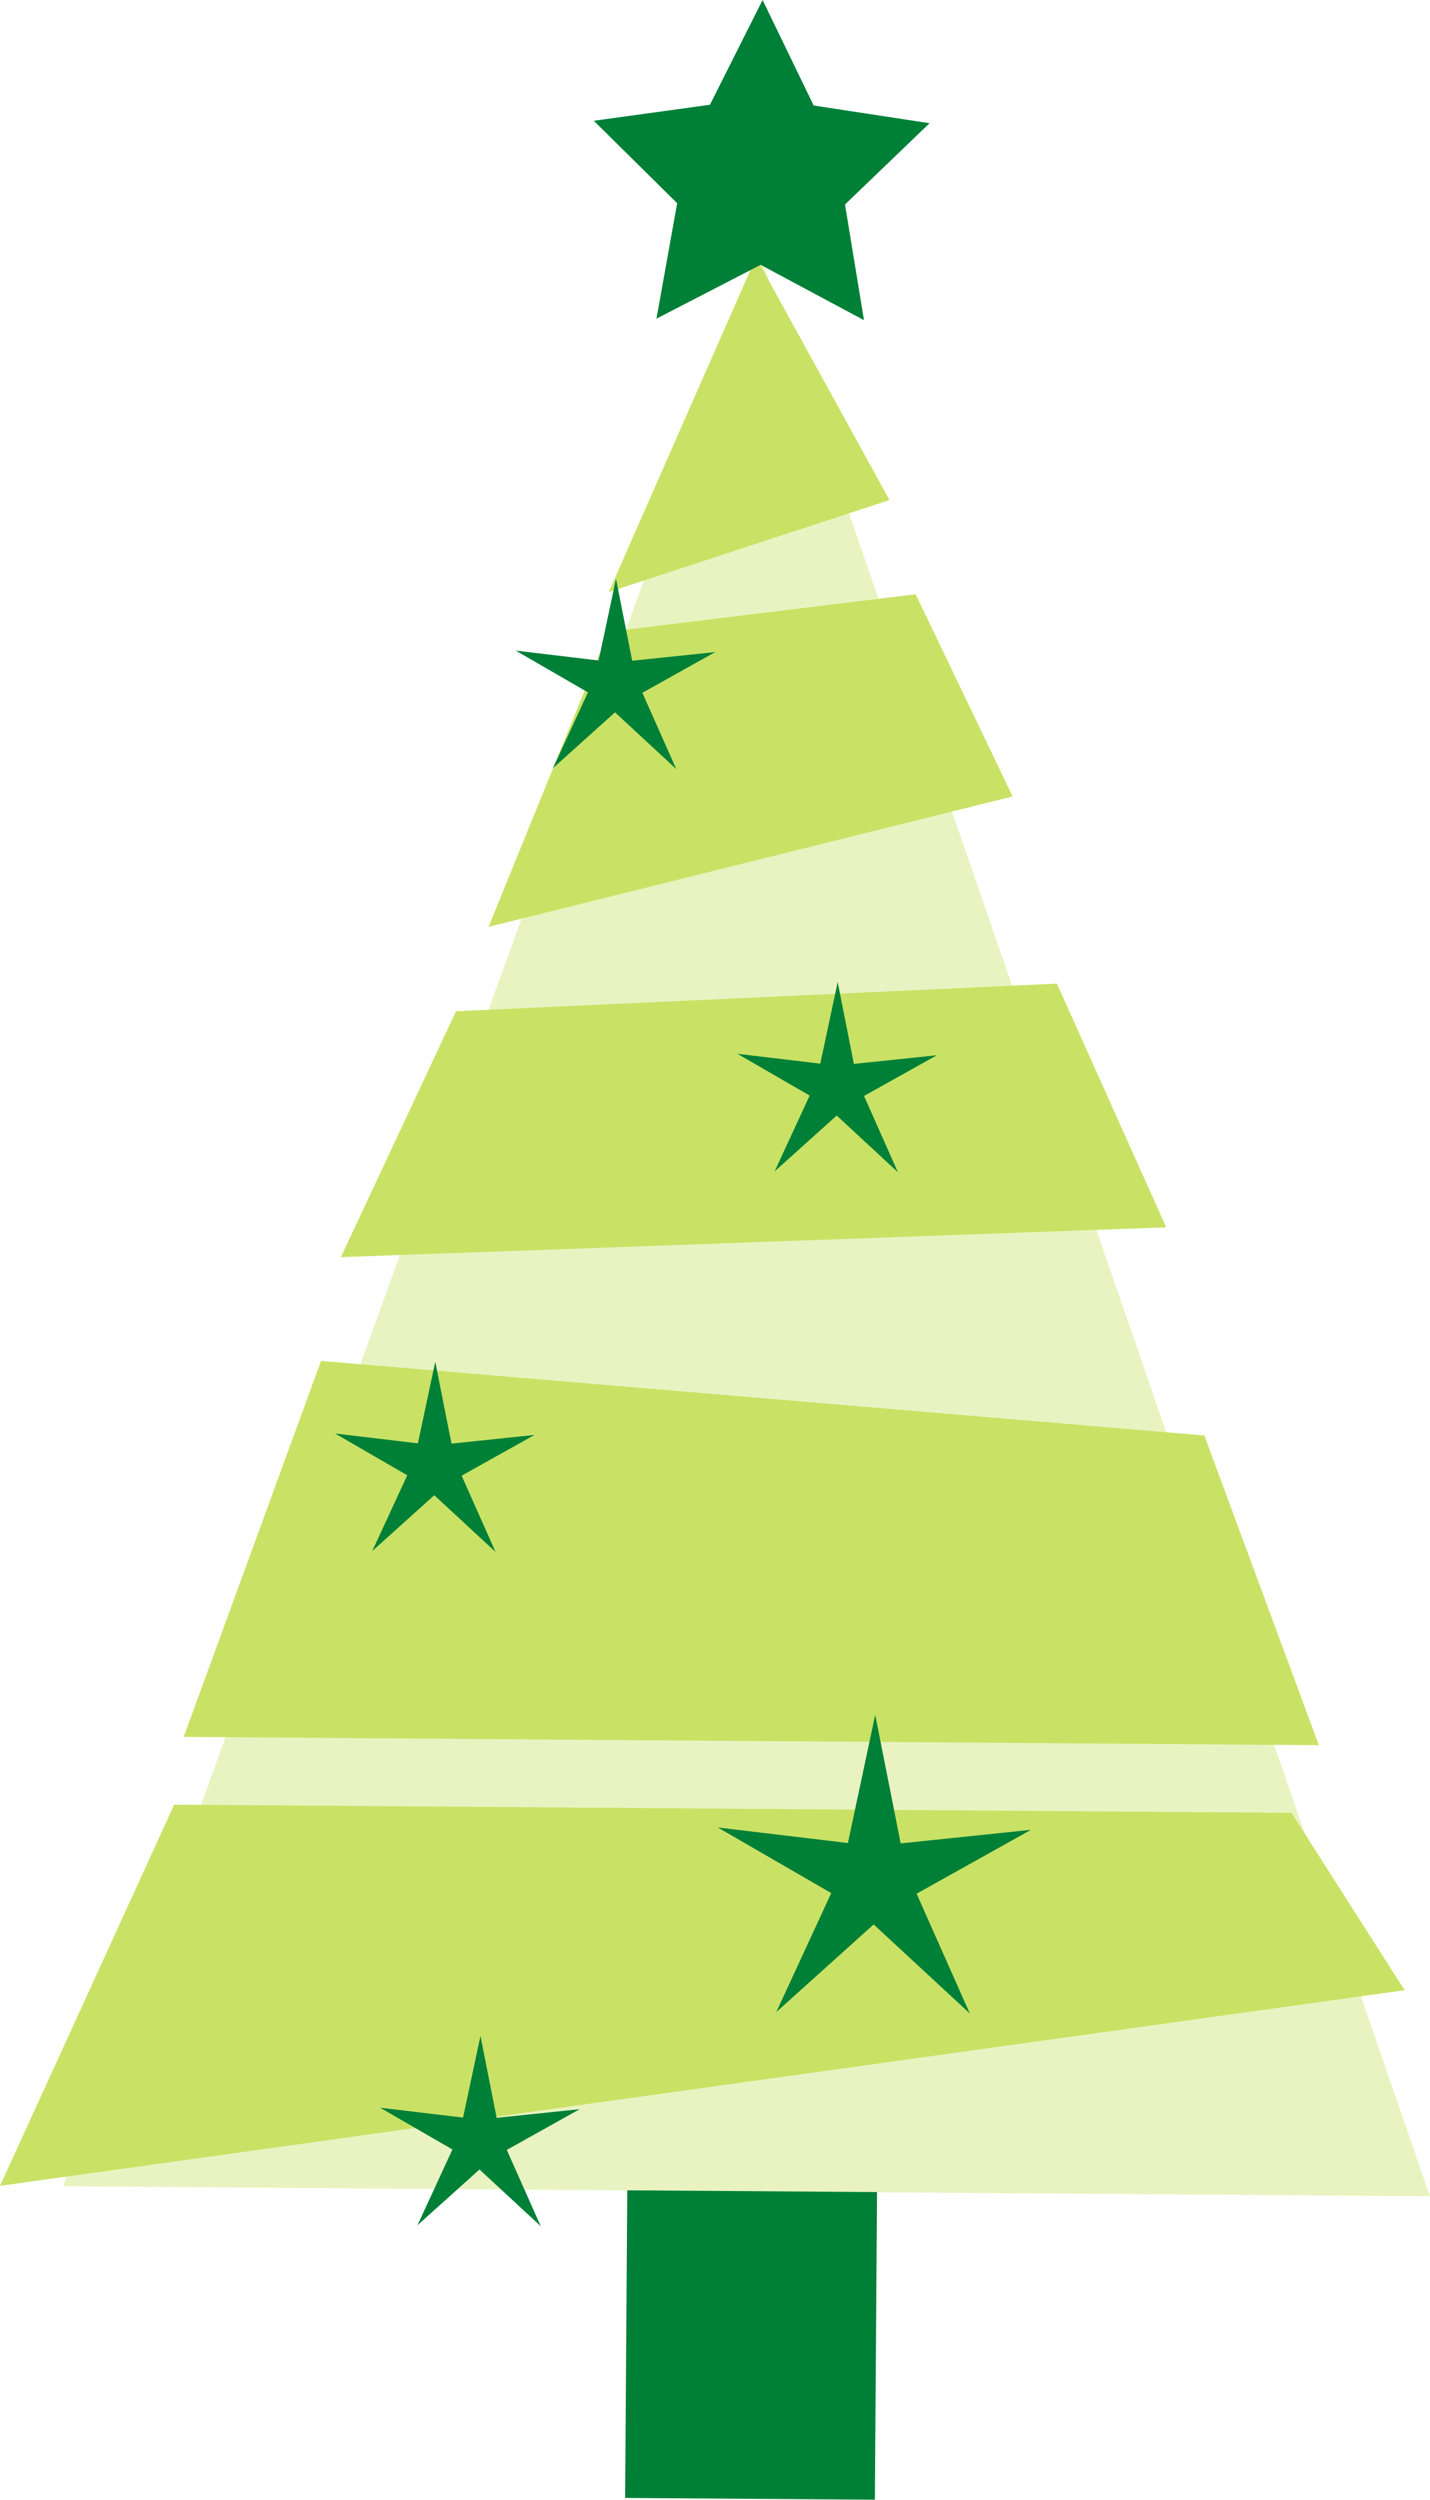
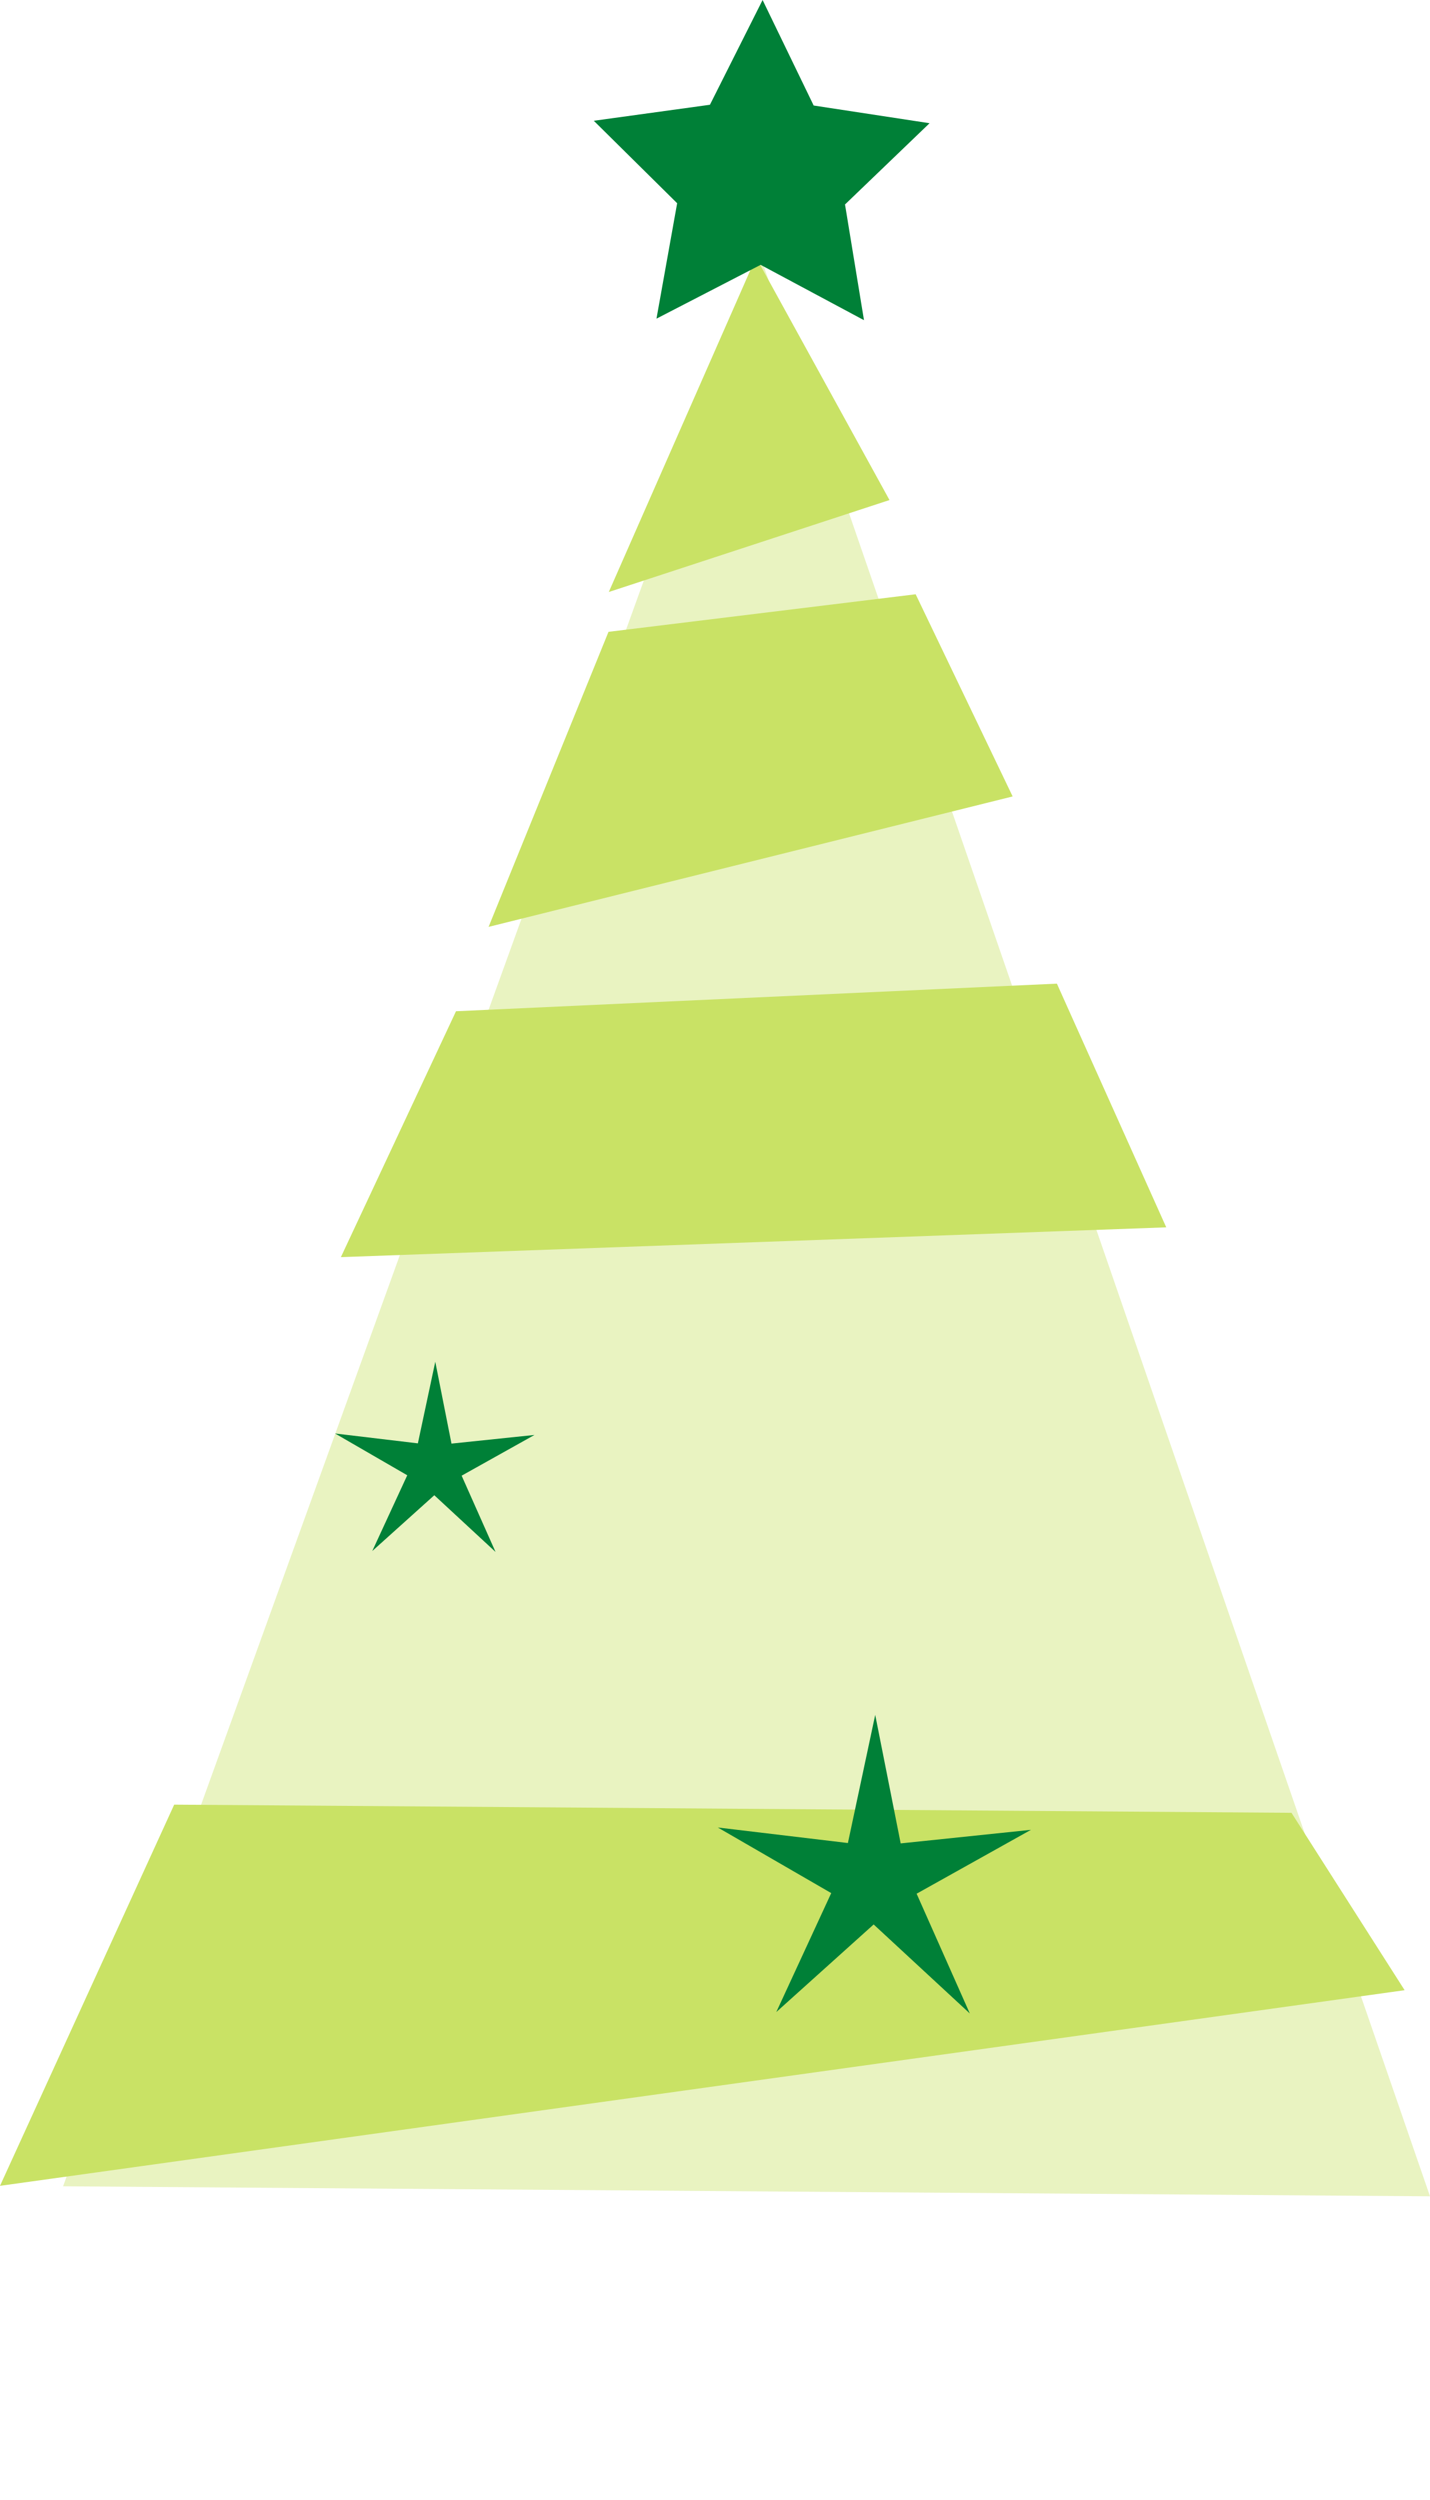
<svg xmlns="http://www.w3.org/2000/svg" enable-background="new 0 0 222.198 388.295" fill="#000000" height="388.295px" id="Layer_1" version="1.1" viewBox="0 0 222.198 388.295" width="222.198px" x="0px" xml:space="preserve" y="0px">
  <g id="change2">
    <polygon fill="#c9e265" opacity="0.4" points="9.802,339.589 118.2,39.973 222.198,341.142  " />
    <polygon fill="#c9e265" points="94.551,98.138 75.916,143.969 157.349,123.707 142.278,92.303  " />
    <polygon fill="#c9e265" points="70.855,157.071 164.224,152.784 181.217,190.638 52.966,195.266  " />
-     <polygon fill="#c9e265" points="49.883,211.384 187.136,222.965 204.927,271.07 28.545,269.783  " />
    <polygon fill="#c9e265" points="27.067,280.306 200.676,281.577 218.257,309.128 0,339.516  " />
    <polygon fill="#c9e265" points="117.468,39.968 94.595,91.954 138.213,77.67  " />
  </g>
  <g id="change1">
-     <rect fill="#008037" height="47.785" transform="matrix(1 0.007 -0.007 1 2.652 -0.838)" width="38.806" x="97.2" y="340.369" />
    <polygon fill="#008037" points="118.189,41.137 102.005,49.496 105.218,31.567 92.265,18.759 110.312,16.272 118.494,0    126.431,16.39 144.438,19.139 131.301,31.759 134.25,49.734  " />
-     <polygon fill="#008037" points="95.715,89.912 98.233,102.629 111.129,101.283 99.814,107.608 105.08,119.457 95.562,110.647    85.919,119.314 91.36,107.545 80.136,101.057 93.013,102.592  " />
    <polygon fill="#008037" points="135.994,266.362 139.951,286.327 160.193,284.218 142.427,294.141 150.693,312.744    135.752,298.917 120.623,312.523 129.16,294.046 111.54,283.857 131.75,286.269  " />
    <polygon fill="#008037" points="67.635,211.51 70.153,224.229 83.051,222.883 71.731,229.21 76.999,241.056 67.483,232.248    57.844,240.915 63.281,229.147 52.059,222.657 64.93,224.191  " />
-     <polygon fill="#008037" points="130.163,152.534 132.68,165.252 145.57,163.907 134.257,170.231 139.523,182.082 130.008,173.272    120.367,181.942 125.805,170.17 114.581,163.68 127.458,165.214  " />
-     <polygon fill="#008037" points="74.657,316.238 77.174,328.953 90.068,327.611 78.751,333.934 84.019,345.784 74.505,336.975    64.863,345.645 70.3,333.872 59.077,327.384 71.952,328.914  " />
  </g>
</svg>